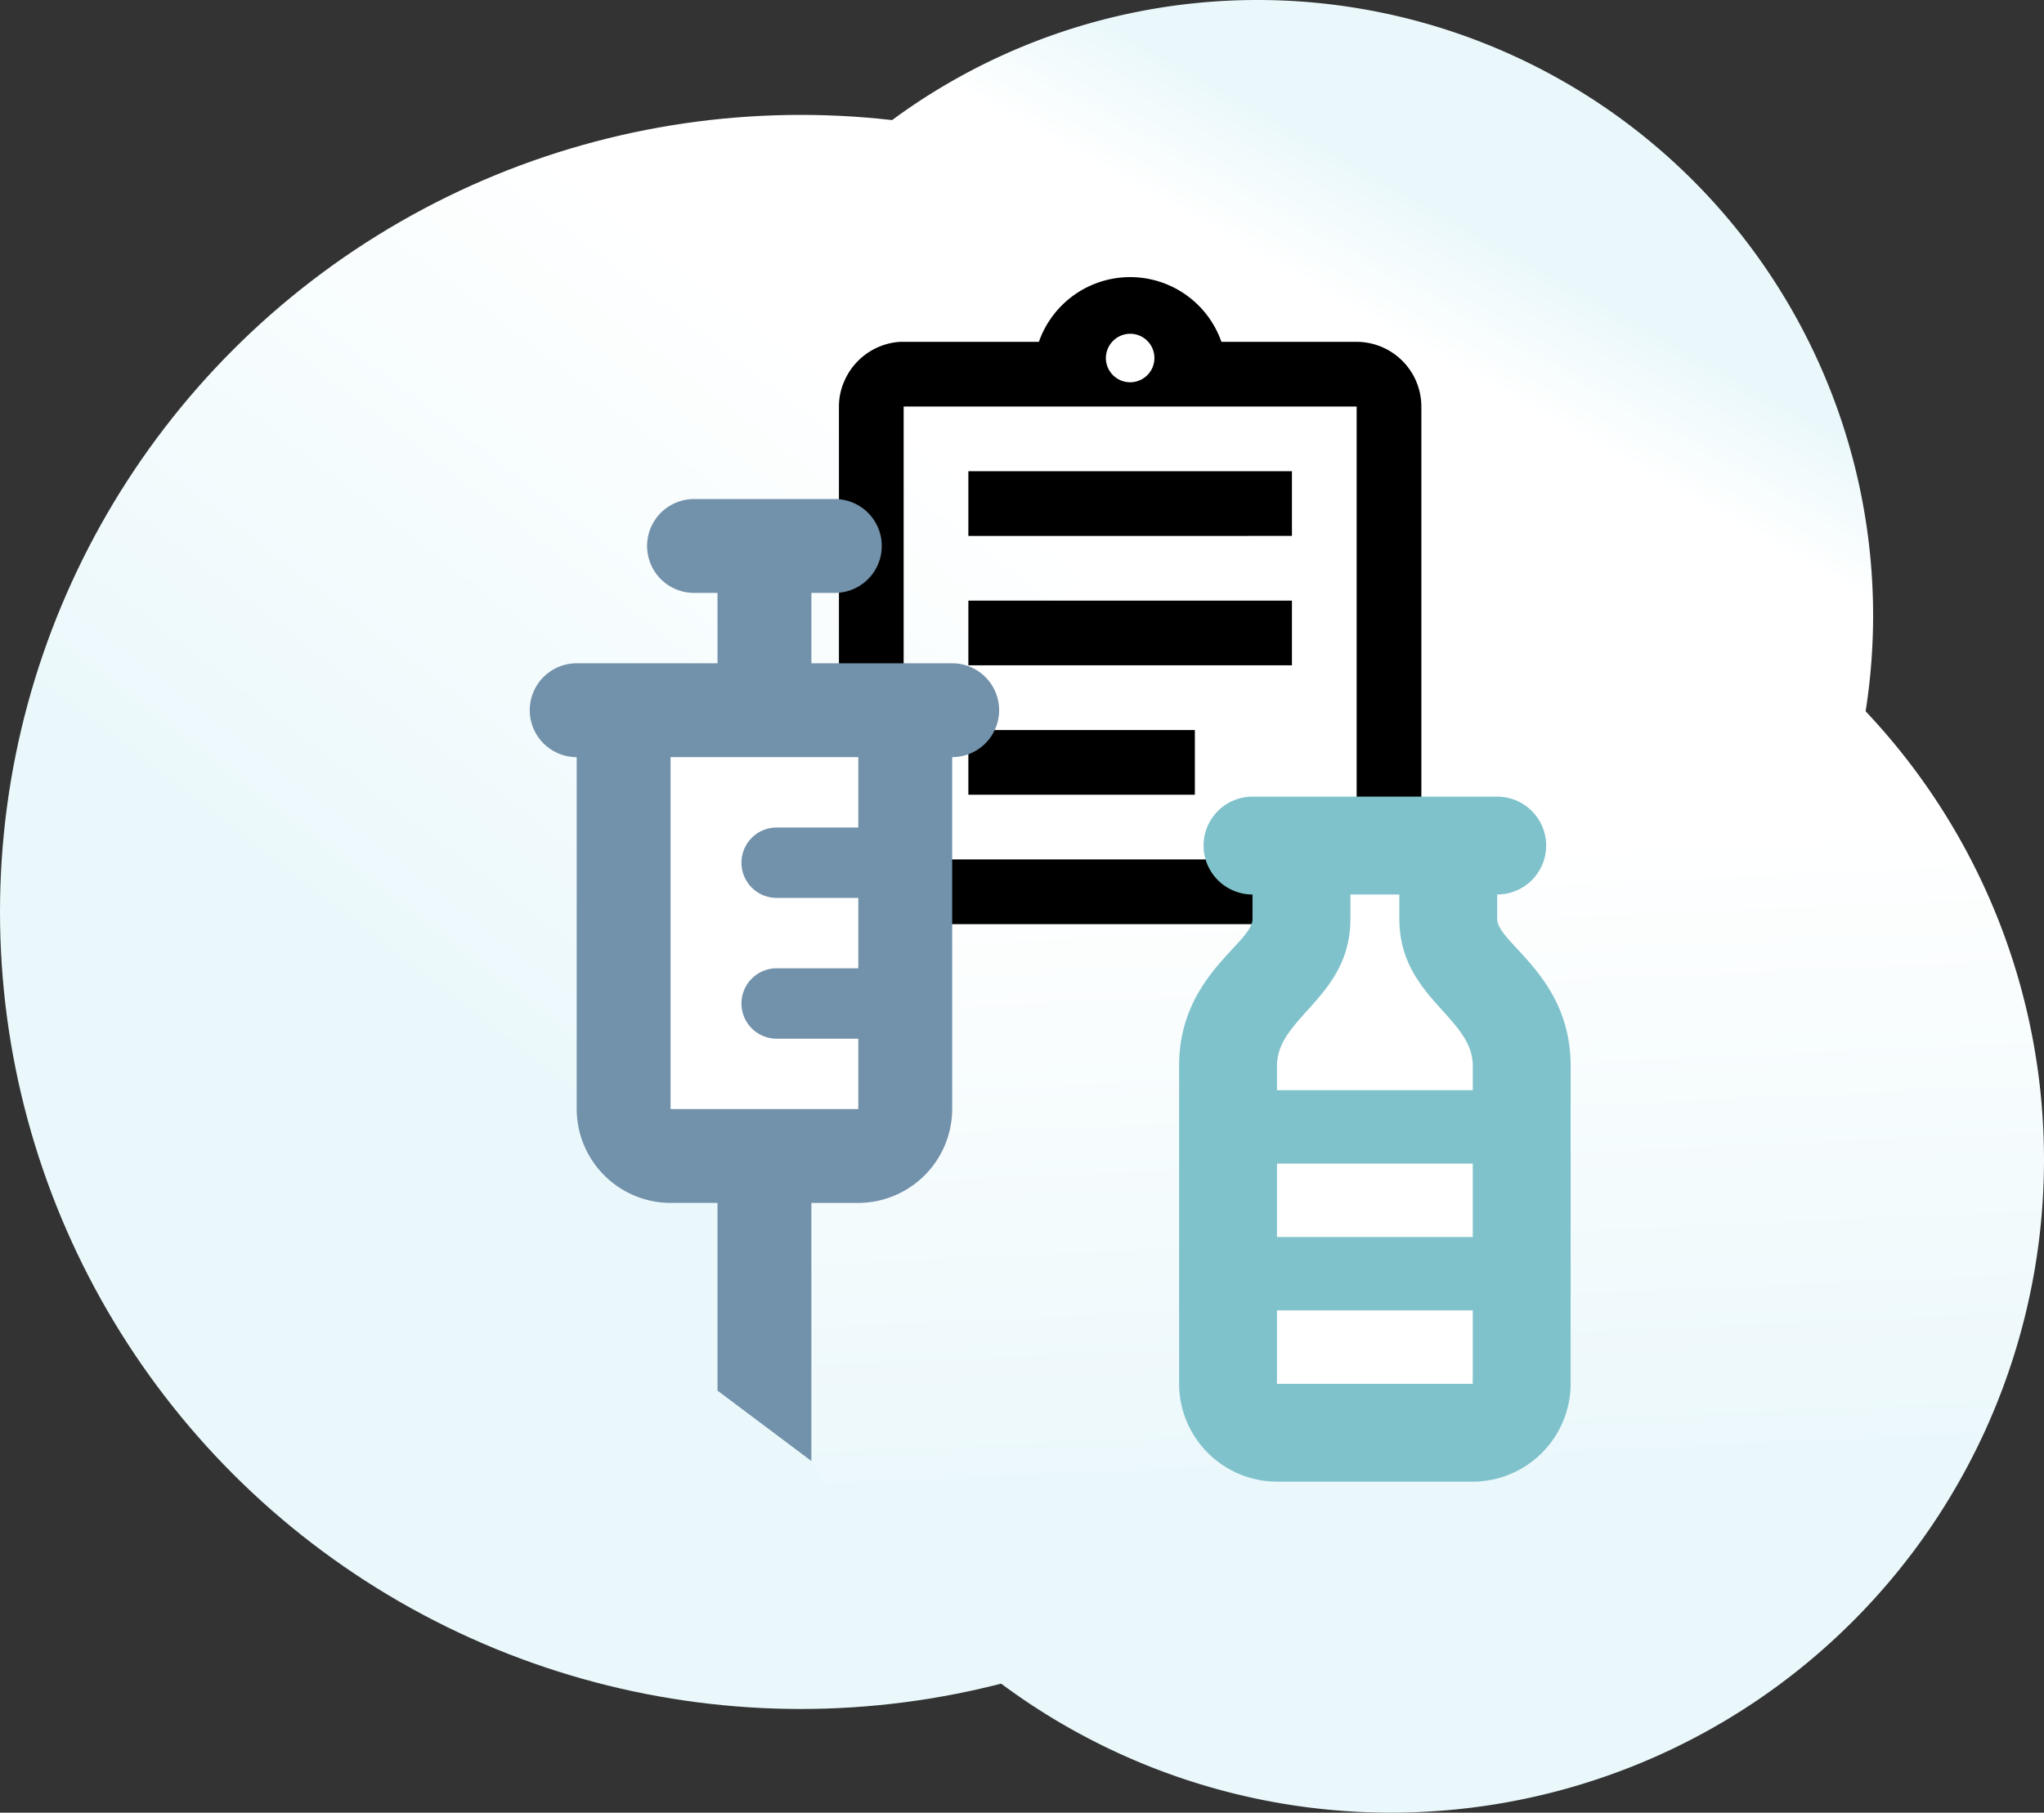
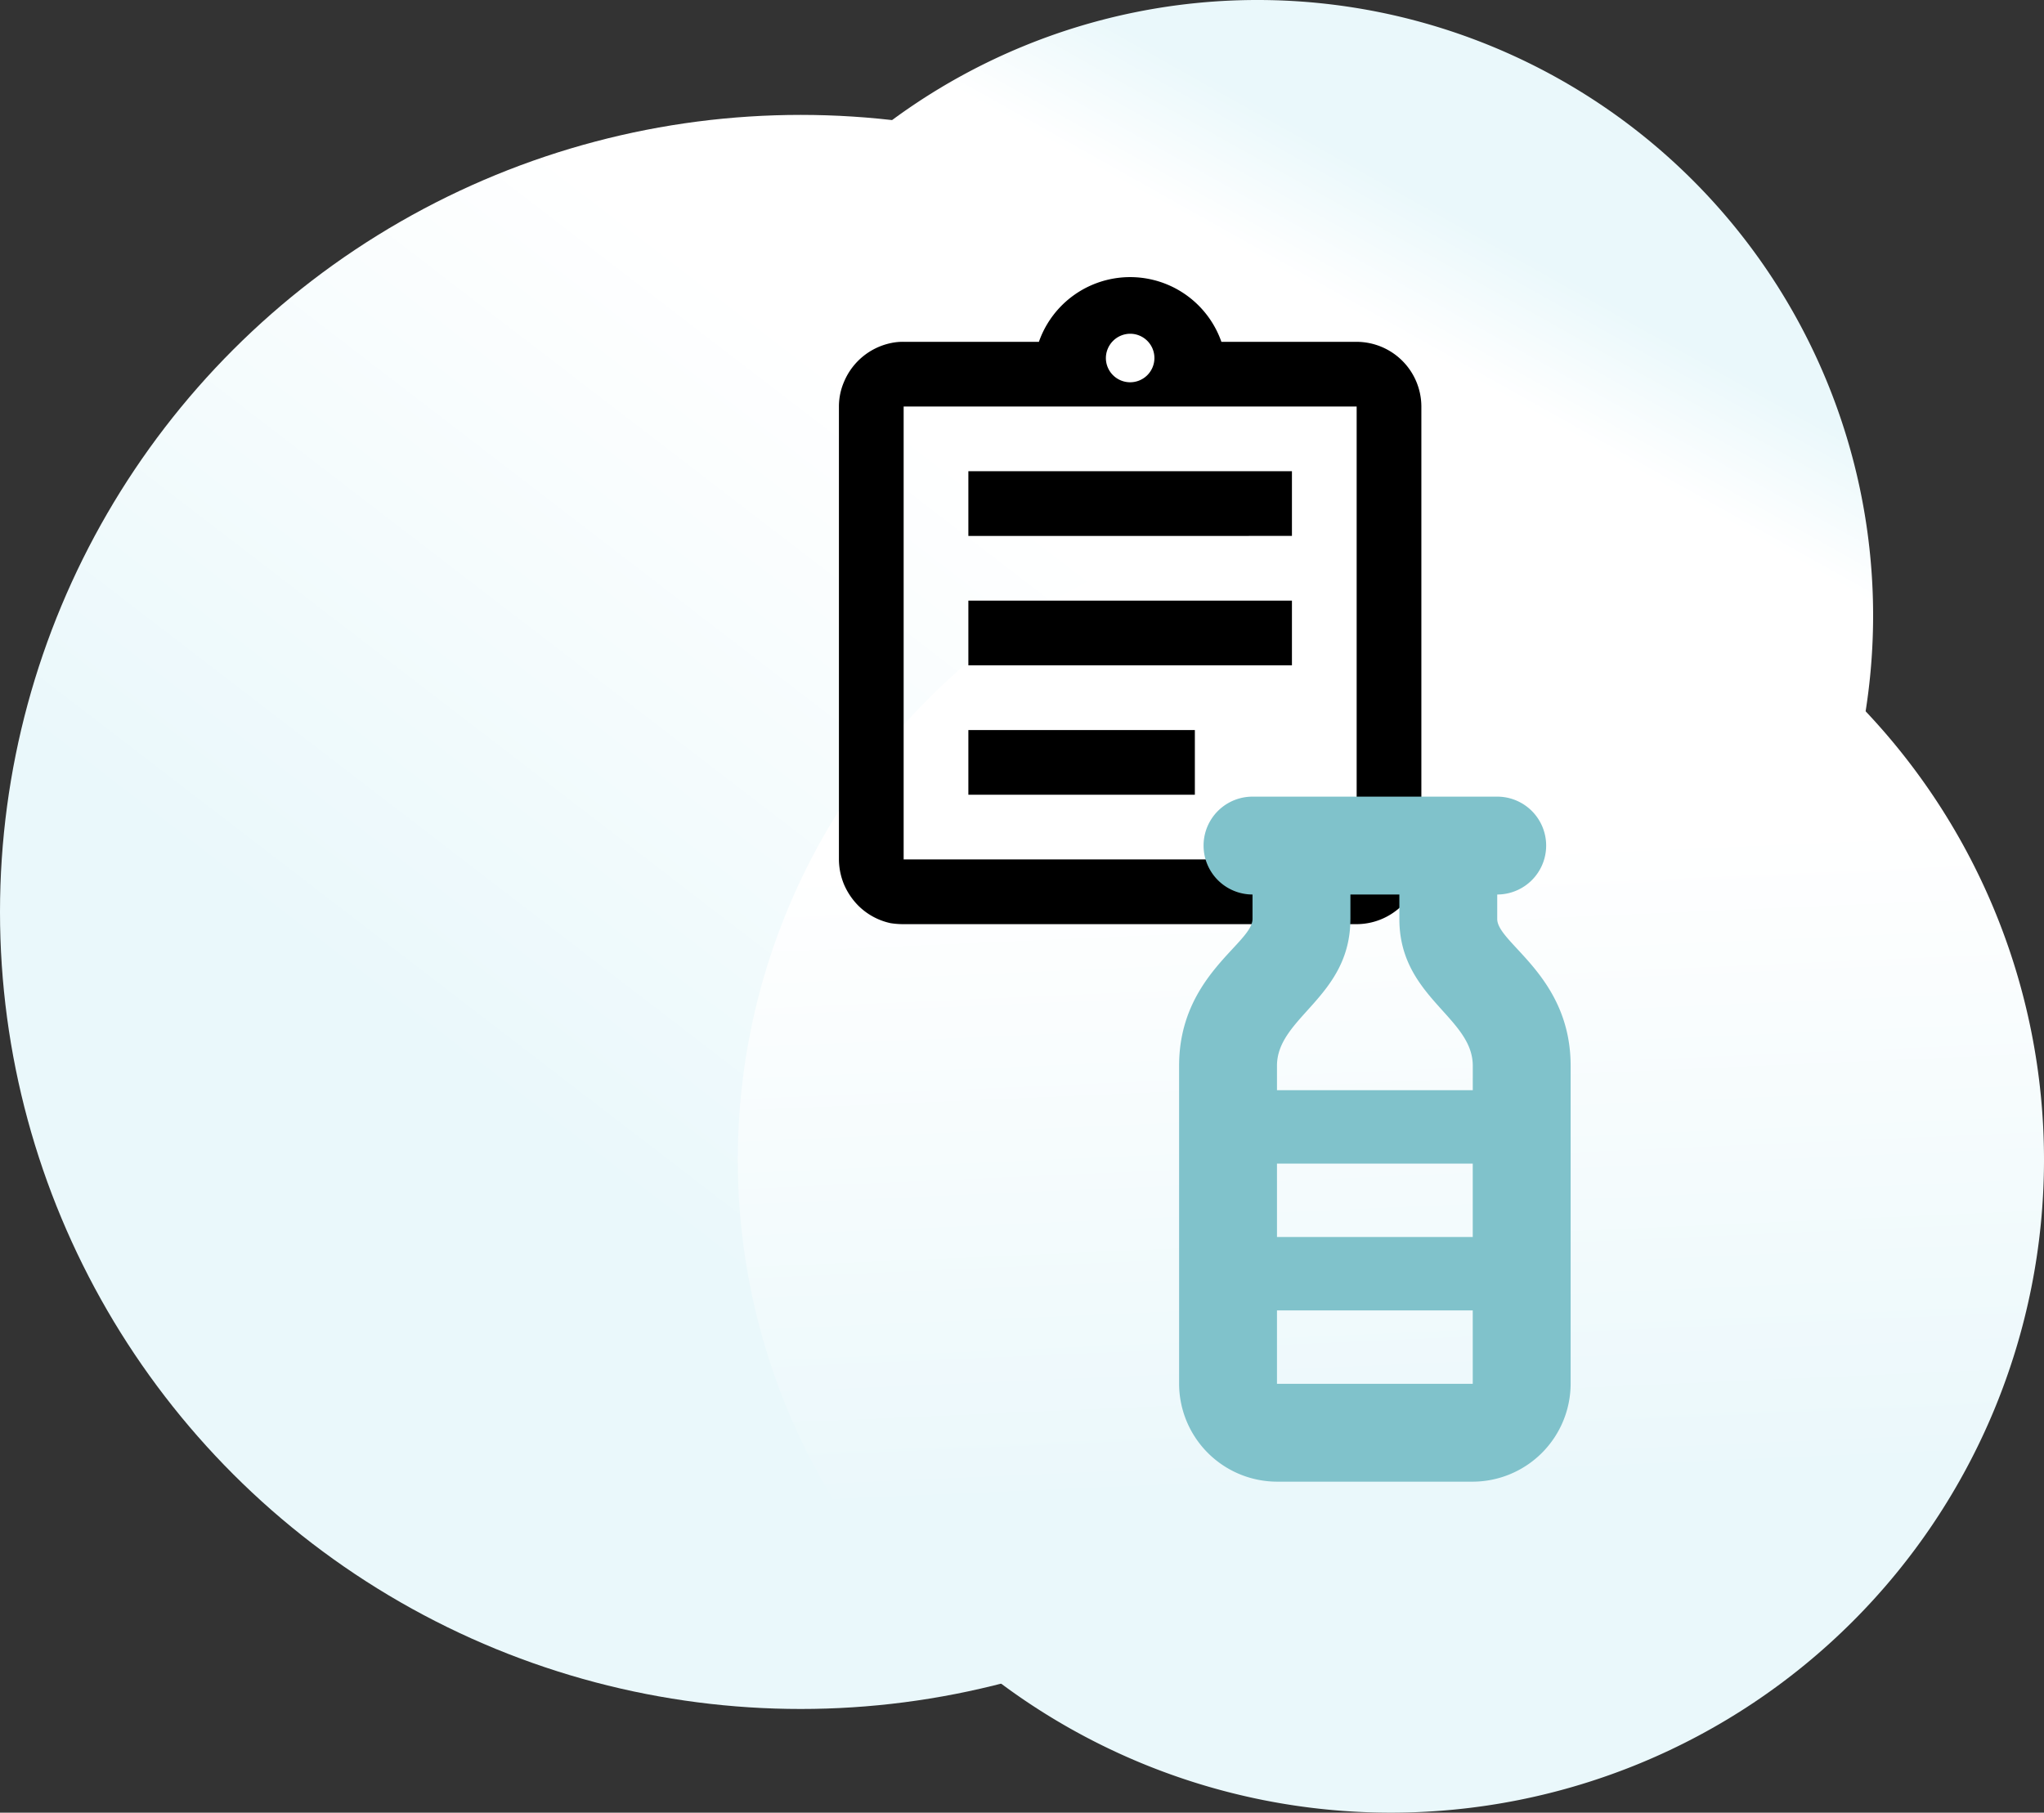
<svg xmlns="http://www.w3.org/2000/svg" width="291" height="258.126" viewBox="0 0 291 258.126">
  <rect x="0" y="0" width="291" height="258.126" fill="#333333" stroke="none" />
  <defs>
    <linearGradient id="linear-gradient" x1="0.54" y1="0.101" x2="0.485" y2="0.199" gradientUnits="objectBoundingBox">
      <stop offset="0" stop-color="#eaf8fb" />
      <stop offset="1" stop-color="#fff" />
    </linearGradient>
    <linearGradient id="linear-gradient-2" x1="0.47" y1="0.112" x2="0.163" y2="0.5" gradientUnits="objectBoundingBox">
      <stop offset="0" stop-color="#fff" />
      <stop offset="1" stop-color="#eaf8fb" />
    </linearGradient>
    <linearGradient id="linear-gradient-3" x1="0.5" y1="0.741" x2="0.479" y2="0.261" gradientUnits="objectBoundingBox">
      <stop offset="0" stop-color="#eaf8fb" />
      <stop offset="0" stop-color="#ebf8fb" />
      <stop offset="1" stop-color="#fff" />
    </linearGradient>
  </defs>
  <g id="Group_1583" data-name="Group 1583" transform="translate(-891.66 -160.638)">
    <path id="Path_2863" data-name="Path 2863" d="M87.652,0A87.652,87.652,0,1,1,0,87.652,87.652,87.652,0,0,1,87.652,0Z" transform="translate(983.027 160.638)" fill="url(#linear-gradient)" />
    <ellipse id="Ellipse_623" data-name="Ellipse 623" cx="114" cy="113.5" rx="114" ry="113.5" transform="translate(891.66 177)" fill="url(#linear-gradient-2)" />
    <path id="Path_2848" data-name="Path 2848" d="M92.98,0A92.98,92.98,0,1,1,0,92.98,92.98,92.98,0,0,1,92.98,0Z" transform="translate(996.7 232.805)" fill="url(#linear-gradient-3)" />
    <g id="assignment_black_24dp_1_" data-name="assignment_black_24dp (1)" transform="translate(997.277 195.495)">
-       <path id="Path_2861" data-name="Path 2861" d="M0,0H110.56V110.56H0Z" fill="none" />
      <path id="Path_2862" data-name="Path 2862" d="M21.427,65.493H53.673v9.213H21.427Zm0-18.427H67.493V56.28H21.427Zm0-18.427H67.493v9.213H21.427Zm55.28-18.427H57.451a13.765,13.765,0,0,0-25.982,0H12.213a8.07,8.07,0,0,0-1.843.184A9.308,9.308,0,0,0,3.737,15.88,8.874,8.874,0,0,0,3,19.427V83.92a9.451,9.451,0,0,0,.737,3.593,9.763,9.763,0,0,0,1.981,2.948A9.249,9.249,0,0,0,10.371,93a11.955,11.955,0,0,0,1.843.138H76.707A9.24,9.24,0,0,0,85.92,83.92V19.427A9.24,9.24,0,0,0,76.707,10.213ZM44.46,9.062a3.455,3.455,0,1,1-3.455,3.455A3.48,3.48,0,0,1,44.46,9.062ZM76.707,83.92H12.213V19.427H76.707Z" transform="translate(10.82 3.607)" />
    </g>
    <g id="vaccines_black_24dp" transform="translate(968.945 218.339)">
      <rect id="Rectangle_2676" data-name="Rectangle 2676" width="167.226" height="167.226" fill="none" />
-       <rect id="Rectangle_2699" data-name="Rectangle 2699" width="30.869" height="81.459" transform="translate(102.467 64.33)" fill="#fff" />
      <path id="Path_2847" data-name="Path 2847" d="M45.29,17.419V13.936A6.968,6.968,0,0,0,45.29,0H10.452a6.968,6.968,0,0,0,0,13.936v3.484C10.452,20.9,0,25.5,0,38.323v45.29A13.976,13.976,0,0,0,13.935,97.549H41.806A13.976,13.976,0,0,0,55.742,83.613V38.323C55.742,25.5,45.29,20.9,45.29,17.419Zm-20.9,0V13.936h6.968v3.484c0,11.148,10.452,13.936,10.452,20.9v3.484H13.935V38.323C13.935,31.355,24.387,28.568,24.387,17.419ZM41.806,52.258V62.71H13.935V52.258ZM13.935,83.613V73.161H41.806V83.613Z" transform="translate(90.581 55.742)" fill="#80c2cb" />
    </g>
    <g id="vaccines_black_24dp-2" data-name="vaccines_black_24dp" transform="translate(953.717 218.339)">
-       <rect id="Rectangle_2676-2" data-name="Rectangle 2676" width="160.371" height="160.372" fill="none" />
-       <rect id="Rectangle_2700" data-name="Rectangle 2700" width="38.286" height="61.726" transform="translate(28.324 43.679)" fill="#fff" />
-       <path id="Path_2847-2" data-name="Path 2847" d="M60.139,23.388H40.093V13.364h3.341A6.682,6.682,0,0,0,43.434,0H23.388a6.682,6.682,0,0,0,0,13.364h3.341V23.388H6.682a6.682,6.682,0,0,0,0,13.364V86.868a13.4,13.4,0,0,0,13.364,13.364h6.682v26.729l13.364,10.023V100.232h6.682A13.4,13.4,0,0,0,60.139,86.868V36.752a6.682,6.682,0,0,0,0-13.364ZM46.775,46.775H35.081a5.012,5.012,0,0,0,0,10.023H46.775V66.822H35.081a5.012,5.012,0,0,0,0,10.023H46.775V86.868H20.046V36.752H46.775Z" transform="translate(13.364 13.364)" fill="#7291aa" />
-     </g>
+       </g>
  </g>
</svg>